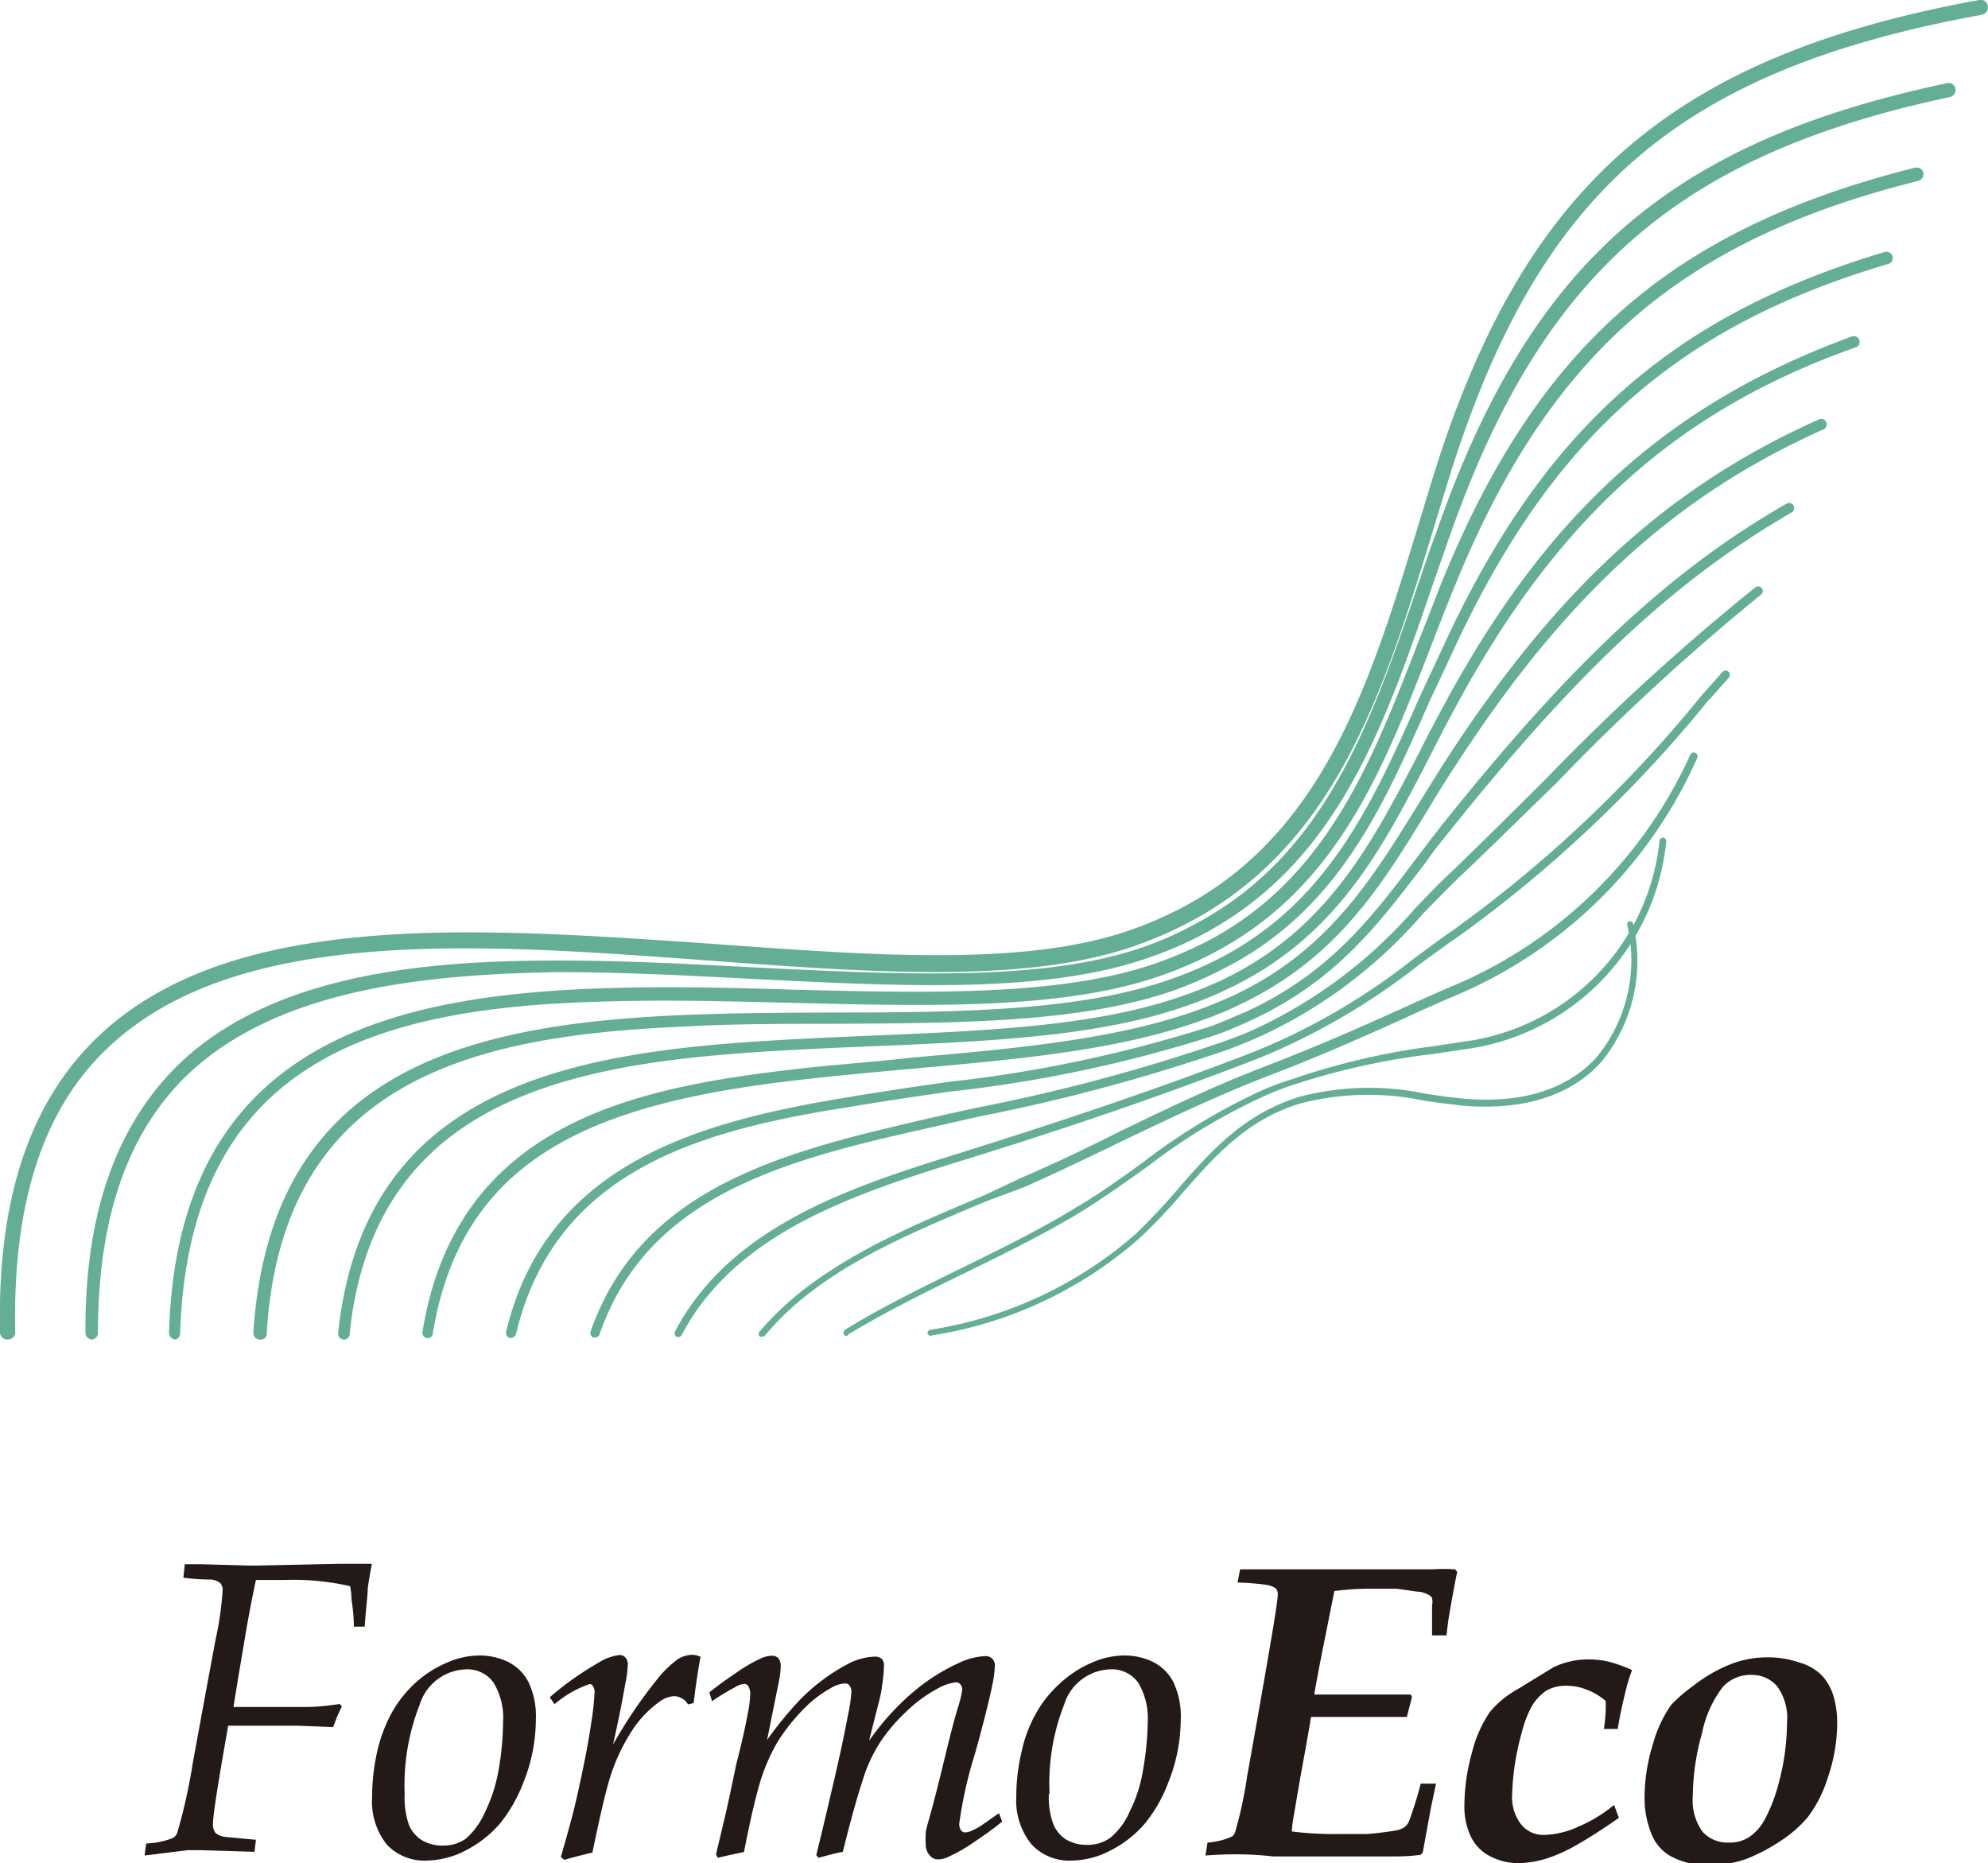
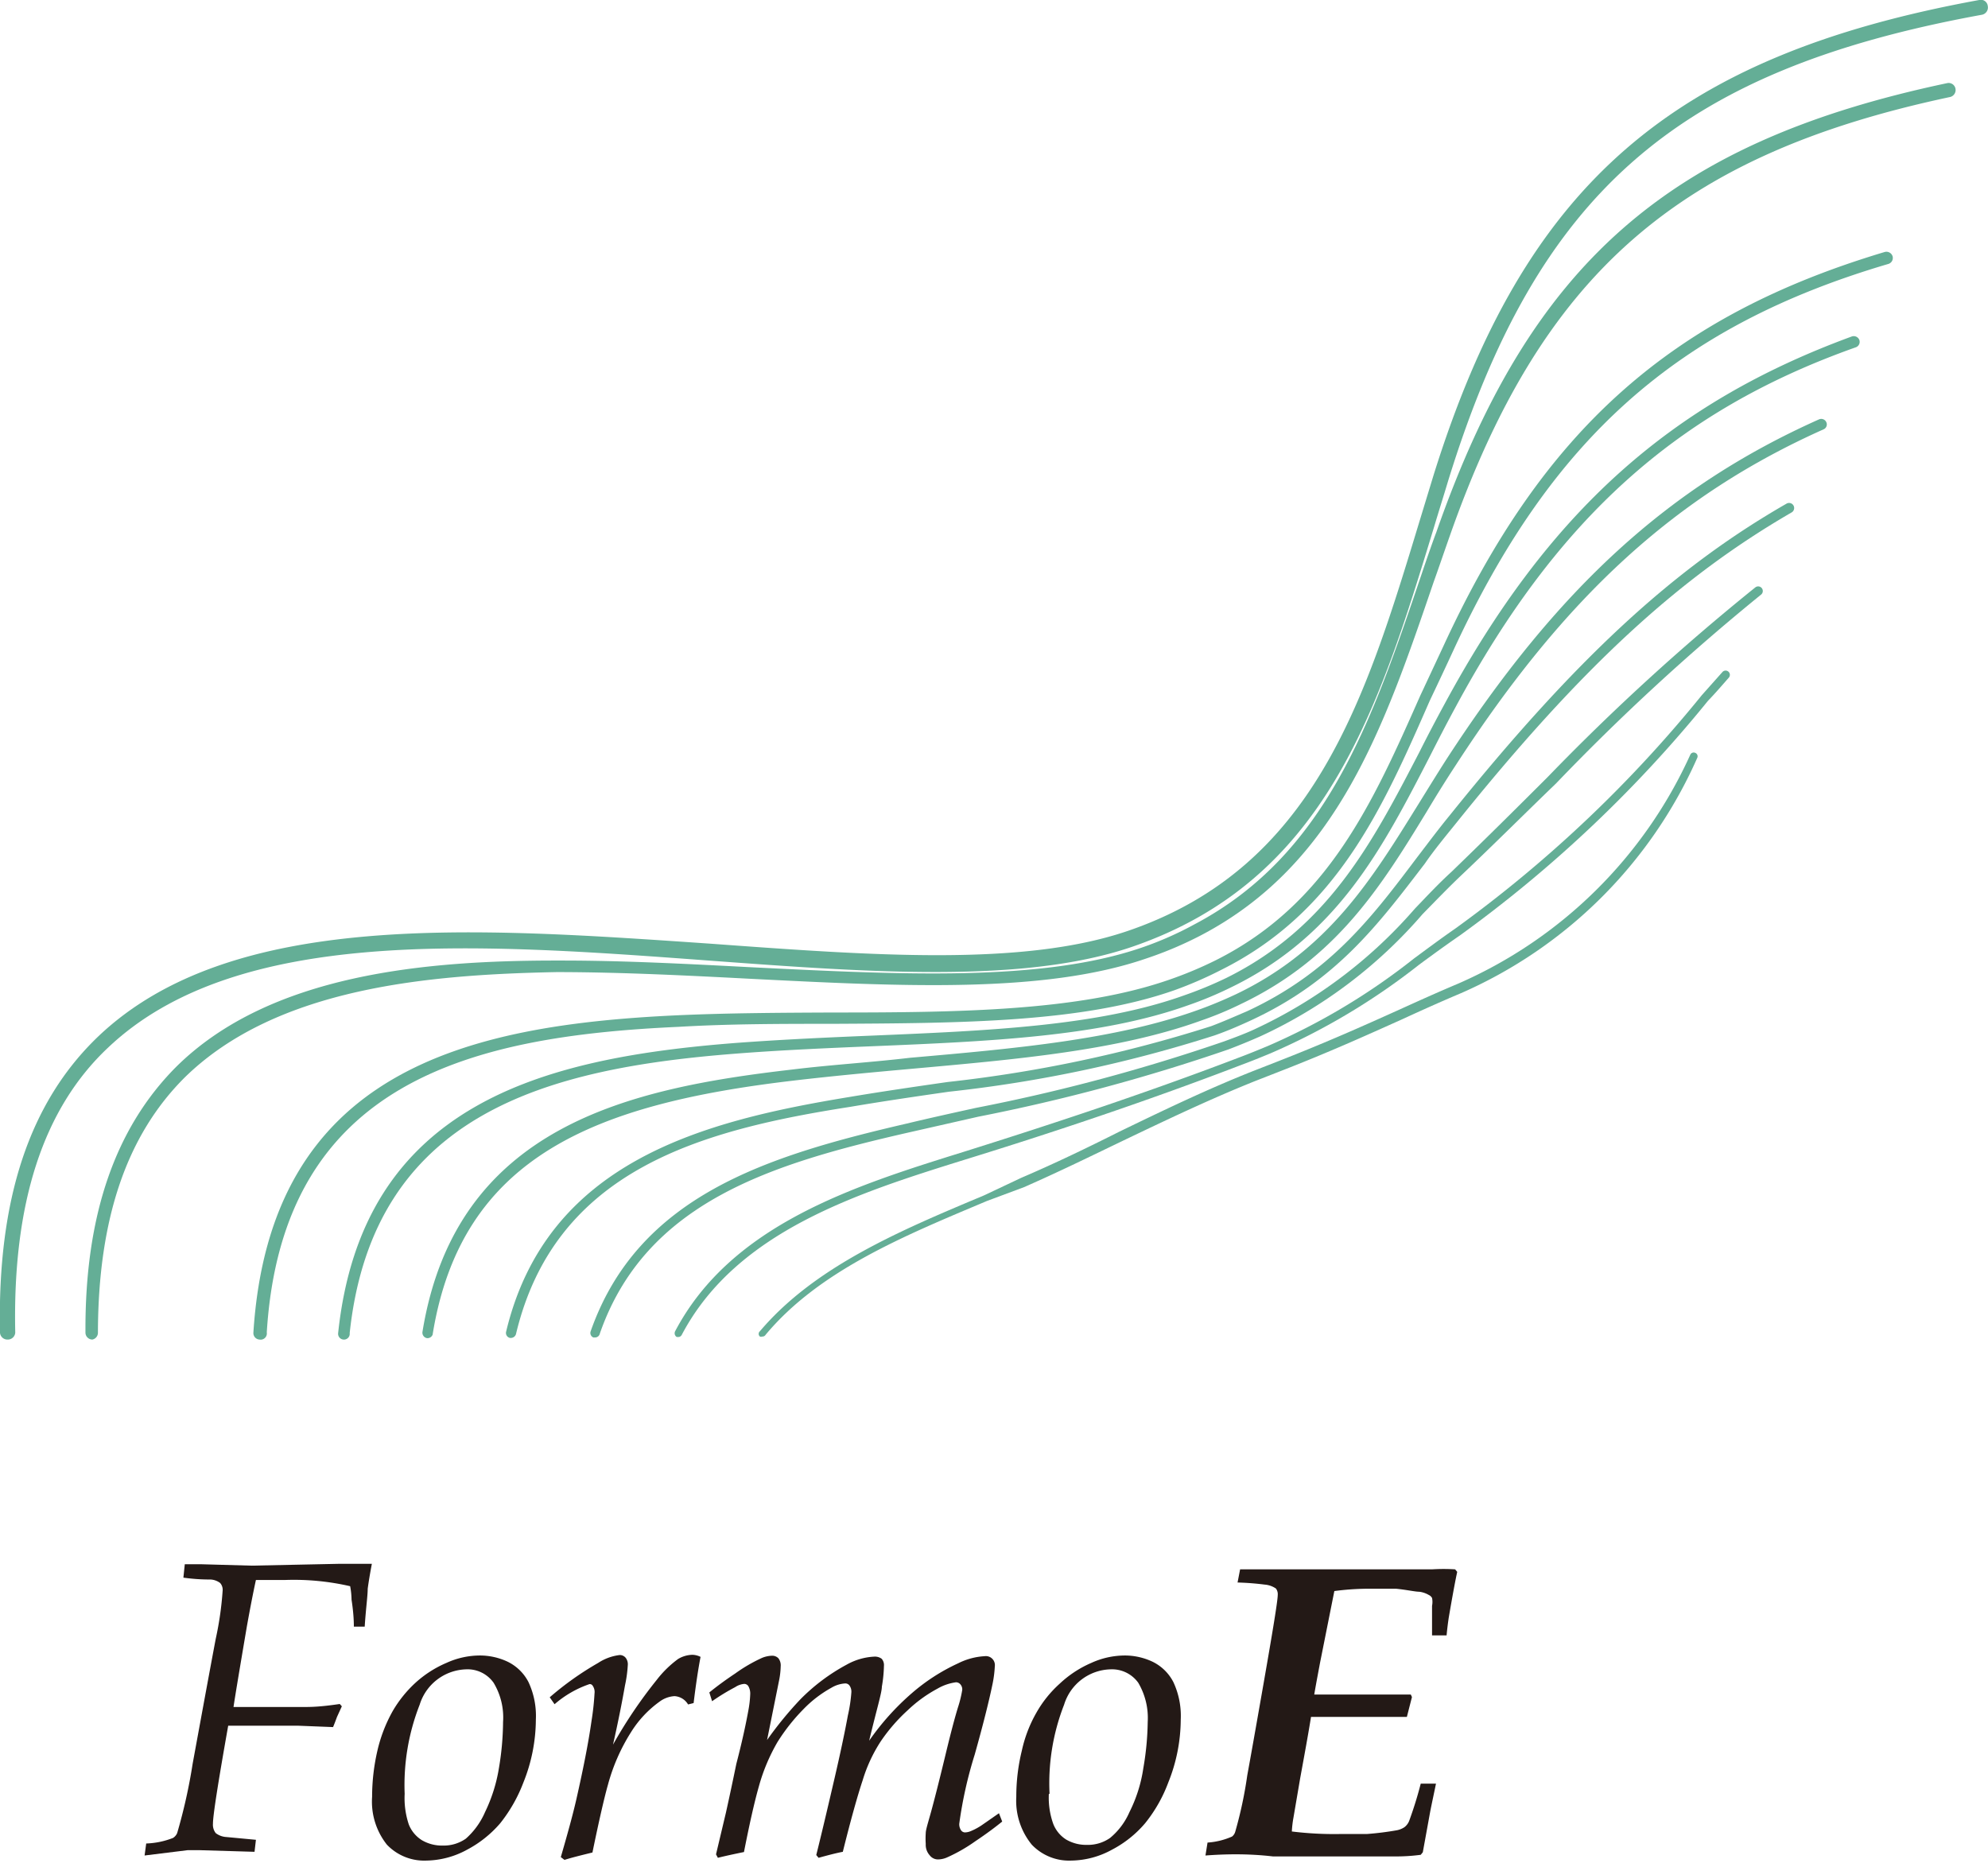
<svg xmlns="http://www.w3.org/2000/svg" viewBox="0 0 86.07 80.67">
  <defs>
    <style>.cls-1{fill:#64ae96;}.cls-2{fill:#231916;}</style>
  </defs>
  <g id="圖層_2" data-name="圖層 2">
    <g id="轉外框">
      <path class="cls-1" d="M.33,58A.32.32,0,0,1,0,57.71c-.12-5.8,1.28-10,4.27-12.85,5.77-5.47,16.29-4.7,26.49-4,7,.51,13.51,1,18.06-.55,8.07-2.75,10.29-10,12.64-17.75l.61-2C66,8,72.37,2.43,85.69,0a.3.3,0,0,1,.37.26.32.32,0,0,1-.26.38C72.6,3.05,66.56,8.33,62.7,20.81c-.2.67-.41,1.33-.61,2C59.69,30.68,57.42,38.12,49,41c-4.67,1.59-11.3,1.11-18.32.59-10-.74-20.43-1.51-26,3.77C1.87,48,.54,52.09.66,57.7A.32.32,0,0,1,.34,58Z" />
      <path class="cls-1" d="M4,58H4a.3.3,0,0,1-.3-.3C3.67,52.6,5,48.85,7.6,46.22c4.09-4.08,10.92-4.63,16.49-4.63h.25c2.69,0,5.49.15,8.18.29,6.47.32,12.57.64,16.91-.85a14.62,14.62,0,0,0,2.27-1c5.71-3,7.69-8.8,9.79-15,.23-.68.46-1.36.7-2,4.06-11.6,10-16.87,22.11-19.43a.3.3,0,0,1,.36.23.31.31,0,0,1-.23.37c-11.81,2.51-17.68,7.67-21.66,19-.24.68-.47,1.36-.7,2-2.14,6.27-4.16,12.2-10.08,15.3a16.24,16.24,0,0,1-2.36,1c-4.44,1.53-10.61,1.21-17.14.88-2.69-.14-5.47-.28-8.15-.29h-.25C18.64,42.2,12,42.73,8,46.65c-2.52,2.51-3.75,6.13-3.76,11.06A.3.3,0,0,1,4,58Z" />
-       <path class="cls-1" d="M7.6,58h0a.29.29,0,0,1-.28-.3C7.68,44.86,17.38,43,26.83,42.77c2.44-.06,5,0,7.45.08,6,.15,11.63.29,15.76-1.14a18.23,18.23,0,0,0,2.12-.9c5.27-2.71,7.23-7.8,9.31-13.18.28-.7.55-1.4.83-2.12,4.18-10.46,10-15.58,20.61-18.25a.3.3,0,0,1,.36.22.3.3,0,0,1-.21.35c-10.46,2.61-16.12,7.63-20.22,17.9-.29.71-.56,1.41-.83,2.11-2.12,5.49-4.12,10.67-9.59,13.48a16.73,16.73,0,0,1-2.2.94c-4.22,1.46-9.92,1.31-16,1.16-2.45-.06-5-.13-7.42-.07-9.64.18-18.6,2-19,14.36A.29.29,0,0,1,7.6,58Z" />
      <path class="cls-1" d="M11.23,58h0a.28.28,0,0,1-.26-.29c.72-11.37,9.25-13.33,18.36-13.75,2.22-.1,4.5-.11,6.7-.12,5.51,0,10.71-.06,14.62-1.43a16.82,16.82,0,0,0,2-.84c4.85-2.44,6.79-6.82,8.84-11.45l1-2.14c4.31-9.36,9.85-14.3,19.11-17.07a.28.28,0,0,1,.34.19.27.27,0,0,1-.19.33C72.59,14.13,67.15,19,62.91,28.19q-.49,1.06-1,2.13C59.86,35,57.88,39.5,52.86,42a17,17,0,0,1-2,.87c-4,1.41-9.24,1.43-14.8,1.46-2.2,0-4.47,0-6.67.13-8.86.4-17.16,2.29-17.84,13.23A.27.27,0,0,1,11.23,58Z" />
      <path class="cls-1" d="M14.86,58h0a.25.25,0,0,1-.22-.28c1.05-9.94,8.88-11.91,17.19-12.56,2-.15,4-.24,5.93-.32,5-.21,9.79-.41,13.5-1.74a16.87,16.87,0,0,0,1.84-.76c4.42-2.19,6.33-5.88,8.36-9.79.35-.7.72-1.4,1.1-2.1,4.49-8.3,9.76-13,17.61-15.88a.26.26,0,0,1,.33.15.25.25,0,0,1-.16.32C72.58,17.79,67.4,22.47,63,30.65c-.38.7-.74,1.4-1.09,2.09-2.06,4-4,7.76-8.59,10a16,16,0,0,1-1.89.79c-3.78,1.35-8.57,1.56-13.65,1.77-1.94.08-4,.17-5.91.32-8.09.63-15.71,2.53-16.73,12.1A.25.25,0,0,1,14.86,58Z" />
      <path class="cls-1" d="M18.49,57.94h0a.24.24,0,0,1-.2-.27c1.45-8.94,9-10.55,16-11.36C36,46.1,37.72,46,39.4,45.8c4.58-.4,8.9-.79,12.44-2.06.59-.21,1.16-.45,1.69-.7,4-1.92,5.88-5,7.86-8.19.41-.66.82-1.33,1.25-2,4.81-7.4,9.62-11.79,16.11-14.69a.24.24,0,0,1,.32.12.23.23,0,0,1-.12.31c-6.4,2.86-11.16,7.2-15.91,14.52-.44.67-.85,1.33-1.25,2-2,3.28-3.92,6.38-8.06,8.36a14.93,14.93,0,0,1-1.73.72c-3.6,1.3-8,1.68-12.56,2.09-1.67.15-3.4.31-5.1.51-8.47,1-14.36,3.22-15.61,11A.24.24,0,0,1,18.49,57.94Z" />
      <path class="cls-1" d="M22.13,57.93h-.05a.22.22,0,0,1-.17-.26c1.77-7.42,8.6-9.14,14.85-10.17,1.43-.24,2.87-.45,4.26-.65a58.59,58.59,0,0,0,11.42-2.42c.53-.2,1-.41,1.54-.64,3.61-1.67,5.43-4.09,7.36-6.65.46-.6.92-1.22,1.42-1.83,5.45-6.78,9.68-10.69,14.6-13.51a.22.22,0,0,1,.22.38C72.71,25,68.51,28.84,63.1,35.57c-.49.61-1,1.22-1.41,1.82-2,2.61-3.82,5.07-7.53,6.79-.5.23-1,.45-1.57.65a58.22,58.22,0,0,1-11.51,2.44c-1.39.2-2.83.41-4.24.65-6.41,1-12.79,2.68-14.5,9.84A.23.23,0,0,1,22.13,57.93Z" />
      <path class="cls-1" d="M25.76,57.91h-.07a.21.21,0,0,1-.12-.26c2.06-5.88,7.64-7.6,13.68-9,1-.24,2-.46,3-.68A80,80,0,0,0,53,45.09c.49-.18,1-.37,1.39-.56a20.72,20.72,0,0,0,6.87-5.19c.5-.52,1-1.06,1.58-1.59,1.47-1.42,2.85-2.79,4.18-4.12A97.79,97.79,0,0,1,76,25.43a.2.2,0,0,1,.24.32,96.93,96.93,0,0,0-8.87,8.17C66,35.24,64.63,36.61,63.16,38c-.55.53-1.07,1.07-1.57,1.58a20.71,20.71,0,0,1-7,5.28c-.45.2-.91.39-1.41.58a81.53,81.53,0,0,1-10.82,2.91l-3,.68c-5.92,1.35-11.4,3-13.39,8.71A.21.21,0,0,1,25.76,57.91Z" />
      <path class="cls-1" d="M29.39,57.89l-.09,0a.19.19,0,0,1-.07-.25c2.44-4.63,7.78-6.3,12.5-7.77,3.53-1.11,7.7-2.47,11.91-4.08.43-.16.84-.33,1.25-.5a28.27,28.27,0,0,0,6.33-3.79c.57-.42,1.16-.86,1.78-1.29A55.71,55.71,0,0,0,73.68,30.1l.89-1a.18.18,0,0,1,.28.24c-.3.34-.59.68-.9,1A56.09,56.09,0,0,1,63.21,40.5c-.61.42-1.2.85-1.77,1.27A28.94,28.94,0,0,1,55,45.61c-.41.17-.83.34-1.26.5-4.22,1.62-8.4,3-11.93,4.09-4.65,1.45-9.92,3.1-12.29,7.59A.18.18,0,0,1,29.39,57.89Z" />
      <path class="cls-1" d="M33,57.87a.13.13,0,0,1-.1,0,.15.15,0,0,1,0-.23c2.38-2.81,6.1-4.37,9.7-5.88L44.21,51c1.47-.63,2.88-1.31,4.25-2,1.84-.89,3.74-1.81,5.78-2.62l1.1-.43c2.12-.83,3.68-1.53,5.19-2.21.88-.4,1.7-.77,2.6-1.15a19.66,19.66,0,0,0,10.05-9.91.16.16,0,0,1,.22-.08.16.16,0,0,1,.08.22A19.91,19.91,0,0,1,63.26,43c-.9.38-1.72.75-2.59,1.15-1.52.68-3.08,1.39-5.21,2.22l-1.1.43c-2,.8-3.92,1.72-5.76,2.6-1.37.66-2.78,1.35-4.26,2L42.73,52c-3.56,1.5-7.25,3-9.58,5.79A.16.16,0,0,1,33,57.87Z" />
-       <path class="cls-1" d="M36.66,57.85a.15.15,0,0,1-.08-.27c1.53-.95,3.21-1.77,5-2.65s3.49-1.71,5.11-2.71c1-.59,1.9-1.25,2.78-1.88a26.35,26.35,0,0,1,5.37-3.22c.31-.12.63-.25,1-.36a31.07,31.07,0,0,1,6.29-1.47l1.17-.18a9.8,9.8,0,0,0,8.55-8.71.15.15,0,0,1,.16-.13.16.16,0,0,1,.13.17,10.09,10.09,0,0,1-8.79,9l-1.17.18A31,31,0,0,0,55.9,47c-.32.11-.64.23-.94.36a25.67,25.67,0,0,0-5.32,3.18c-.89.63-1.81,1.29-2.79,1.9-1.64,1-3.42,1.87-5.14,2.71s-3.46,1.7-5,2.64A.1.1,0,0,1,36.66,57.85Z" />
-       <path class="cls-1" d="M40.29,57.84a.13.13,0,0,1-.13-.11.14.14,0,0,1,.1-.15,17.62,17.62,0,0,0,8.92-4.16,26.88,26.88,0,0,0,1.87-2c1.37-1.56,2.78-3.18,5.21-3.93a11.88,11.88,0,0,1,5.48-.13c.54.08,1.09.16,1.65.21,2.5.22,4.47-.4,5.74-1.8a6.63,6.63,0,0,0,1.32-5.73.12.12,0,0,1,.1-.15c.06,0,.13,0,.15.1a6.92,6.92,0,0,1-1.38,6c-1.32,1.46-3.39,2.11-6,1.88q-.84-.09-1.65-.21a11.7,11.7,0,0,0-5.38.12C54,48.48,52.65,50,51.24,51.6a23.71,23.71,0,0,1-1.89,2,17.73,17.73,0,0,1-9,4.22Z" />
      <path class="cls-2" d="M6.26,80.34l.07-.52a3.48,3.48,0,0,0,1.16-.24.46.46,0,0,0,.18-.21,23.5,23.5,0,0,0,.67-3q.79-4.31,1-5.41a14.19,14.19,0,0,0,.3-2.1.44.44,0,0,0-.11-.32.76.76,0,0,0-.41-.15c-.2,0-.59,0-1.18-.08L8,67.73l.74,0,2.15.06,3.83-.08c.51,0,1,0,1.38,0q-.12.63-.18,1.08c0,.31-.08.86-.13,1.64h-.47c0-.13,0-.52-.1-1.17a3.32,3.32,0,0,0-.06-.58,10.87,10.87,0,0,0-2.8-.27c-.41,0-.83,0-1.28,0-.12.55-.25,1.22-.39,2-.34,2-.53,3.15-.58,3.5l2,0c.33,0,.66,0,1,0s.72,0,1.6-.13l.09.1-.21.46c-.08.22-.14.37-.17.44l-1.52-.06c-.49,0-1,0-1.58,0s-.95,0-1.44,0c-.44,2.48-.66,3.89-.66,4.24a.59.59,0,0,0,.12.41.83.83,0,0,0,.46.17l1.28.12-.06.52-2.36-.07H8.12Z" />
      <path class="cls-2" d="M16.11,77.8a8.88,8.88,0,0,1,.23-2A6.46,6.46,0,0,1,17,74.09a5.24,5.24,0,0,1,1-1.24A4.77,4.77,0,0,1,19.33,72a3.51,3.51,0,0,1,1.43-.32,2.82,2.82,0,0,1,1.22.27,2,2,0,0,1,.9.88,3.45,3.45,0,0,1,.32,1.62,7.37,7.37,0,0,1-.54,2.73,6.57,6.57,0,0,1-1,1.76,4.9,4.9,0,0,1-1.44,1.15,3.78,3.78,0,0,1-1.76.47,2.23,2.23,0,0,1-1.71-.69A3,3,0,0,1,16.11,77.8Zm1.41-.13A3.6,3.6,0,0,0,17.7,79a1.42,1.42,0,0,0,.57.68,1.72,1.72,0,0,0,.9.23,1.67,1.67,0,0,0,1-.3A3.27,3.27,0,0,0,21,78.46a6.85,6.85,0,0,0,.6-1.9,12.4,12.4,0,0,0,.18-2,2.91,2.91,0,0,0-.41-1.7,1.38,1.38,0,0,0-1.2-.58,2.17,2.17,0,0,0-2,1.53A9.51,9.51,0,0,0,17.52,77.67Z" />
      <path class="cls-2" d="M24.44,80.53l-.16-.12c.29-1,.52-1.83.67-2.49.29-1.28.52-2.42.66-3.41a11.47,11.47,0,0,0,.13-1.19.47.47,0,0,0-.08-.33.14.14,0,0,0-.14-.07,4.53,4.53,0,0,0-1.51.87l-.21-.3A13.25,13.25,0,0,1,25.9,72a2.16,2.16,0,0,1,.93-.34.33.33,0,0,1,.25.11.45.45,0,0,1,.1.33,5.58,5.58,0,0,1-.12.87c-.13.74-.3,1.6-.52,2.57a20.28,20.28,0,0,1,1.89-2.8,4.6,4.6,0,0,1,.93-.91,1.25,1.25,0,0,1,.62-.18.83.83,0,0,1,.35.09c-.1.52-.2,1.18-.3,2l-.24.06a.73.73,0,0,0-.59-.36,1.21,1.21,0,0,0-.66.25A4.65,4.65,0,0,0,27.32,75a8.26,8.26,0,0,0-1,2.28c-.14.49-.37,1.47-.67,2.93C25.12,80.34,24.72,80.44,24.44,80.53Z" />
      <path class="cls-2" d="M31.08,80.44,31,80.29l.43-1.81c.16-.72.31-1.43.45-2.11.23-.88.4-1.65.52-2.31a4.68,4.68,0,0,0,.08-.69.64.64,0,0,0-.08-.36.21.21,0,0,0-.18-.1.83.83,0,0,0-.39.14,9.36,9.36,0,0,0-1,.61l-.12-.38c.27-.22.64-.5,1.12-.82A6.8,6.8,0,0,1,33,71.78a1.23,1.23,0,0,1,.43-.09.37.37,0,0,1,.27.11.5.5,0,0,1,.1.35,3.42,3.42,0,0,1-.07.61l-.52,2.58a15.92,15.92,0,0,1,1.44-1.76,8.39,8.39,0,0,1,2-1.5,2.71,2.71,0,0,1,1.19-.35.5.5,0,0,1,.33.09.41.41,0,0,1,.1.31,5.88,5.88,0,0,1-.09.9c0,.26-.23,1-.55,2.34a11.08,11.08,0,0,1,1.85-2.06,8.44,8.44,0,0,1,2-1.29,2.92,2.92,0,0,1,1.15-.31.39.39,0,0,1,.44.44,5,5,0,0,1-.11.82c-.13.63-.38,1.65-.76,3a18.21,18.21,0,0,0-.67,3,.47.47,0,0,0,.08.28.21.21,0,0,0,.17.09.69.69,0,0,0,.26-.06,2.66,2.66,0,0,0,.52-.29l.69-.48.14.36c-.27.22-.65.51-1.16.85a7.08,7.08,0,0,1-1.22.7,1,1,0,0,1-.4.09.45.45,0,0,1-.36-.18.68.68,0,0,1-.17-.49,3.43,3.43,0,0,1,0-.47c0-.14.1-.45.23-.92s.34-1.29.62-2.45c.24-1,.42-1.67.55-2.09a5,5,0,0,0,.18-.74.33.33,0,0,0-.08-.24.25.25,0,0,0-.19-.09,2.17,2.17,0,0,0-.81.28,5.91,5.91,0,0,0-1.28.93,7.53,7.53,0,0,0-1.17,1.35,6.55,6.55,0,0,0-.78,1.68c-.22.66-.51,1.69-.86,3.1-.31.06-.65.15-1.05.26l-.1-.12c.25-1,.5-2.07.77-3.23s.47-2.11.6-2.82a6.61,6.61,0,0,0,.15-1,.45.45,0,0,0-.09-.3.22.22,0,0,0-.18-.08,1.32,1.32,0,0,0-.6.19,5.13,5.13,0,0,0-1.2.92,8.27,8.27,0,0,0-1.13,1.43,8.1,8.1,0,0,0-.8,1.9c-.21.74-.42,1.69-.65,2.86C31.77,80.28,31.4,80.36,31.08,80.44Z" />
      <path class="cls-2" d="M44,77.8a8.35,8.35,0,0,1,.24-2,5.8,5.8,0,0,1,.64-1.66,5,5,0,0,1,1-1.24A4.72,4.72,0,0,1,47.25,72a3.52,3.52,0,0,1,1.44-.32,2.81,2.81,0,0,1,1.21.27,2,2,0,0,1,.9.88,3.45,3.45,0,0,1,.32,1.62,7.37,7.37,0,0,1-.54,2.73,6.31,6.31,0,0,1-1,1.76,4.78,4.78,0,0,1-1.44,1.15,3.75,3.75,0,0,1-1.76.47,2.23,2.23,0,0,1-1.71-.69A3,3,0,0,1,44,77.8Zm1.41-.13a3.36,3.36,0,0,0,.19,1.3,1.4,1.4,0,0,0,.56.68,1.72,1.72,0,0,0,.9.23,1.67,1.67,0,0,0,1-.3,3,3,0,0,0,.84-1.12,6.24,6.24,0,0,0,.6-1.9,12.51,12.51,0,0,0,.19-2,3,3,0,0,0-.41-1.7,1.4,1.4,0,0,0-1.21-.58,2.16,2.16,0,0,0-2,1.53A9.34,9.34,0,0,0,45.44,77.67Z" />
      <path class="cls-2" d="M52.19,80.34l.09-.56a3.12,3.12,0,0,0,1.06-.26.4.4,0,0,0,.14-.21A18,18,0,0,0,54,76.87c.12-.65.36-2,.71-4,.4-2.29.61-3.57.61-3.82a.4.4,0,0,0-.08-.27,1,1,0,0,0-.49-.17,11.6,11.6,0,0,0-1.17-.09l.11-.57,2.9,0,3.23,0H62a8,8,0,0,1,1,0l.09.11c-.07.31-.2,1-.37,2q-.06.41-.09.75H62l0-1.28a.84.84,0,0,0,0-.34.3.3,0,0,0-.14-.13,1.08,1.08,0,0,0-.41-.14c-.18,0-.52-.08-1-.13-.3,0-.63,0-1,0a11.48,11.48,0,0,0-1.68.1L57.15,72c-.07.38-.16.84-.25,1.37l2.49,0c.54,0,1.1,0,1.69,0l.05.11-.22.86-1.75,0-1.55,0-.85,0c-.11.69-.27,1.57-.47,2.66L56,78.7a4.62,4.62,0,0,0-.07.6,15,15,0,0,0,2.08.11c.5,0,.88,0,1.16,0a12.89,12.89,0,0,0,1.29-.16.88.88,0,0,0,.35-.14.64.64,0,0,0,.2-.27,16.63,16.63,0,0,0,.5-1.61h.66c-.1.49-.19.9-.25,1.21l-.32,1.76-.09.11a8.05,8.05,0,0,1-1.11.07c-.85,0-1.75,0-2.71,0l-2.58,0C54,80.25,53,80.28,52.19,80.34Z" />
-       <path class="cls-2" d="M69.88,78.15l.21.56c-.76.53-1.38.92-1.84,1.18a6.81,6.81,0,0,1-1.32.59,4.31,4.31,0,0,1-1.16.19,2.61,2.61,0,0,1-1.26-.3,1.86,1.86,0,0,1-.84-.87,3,3,0,0,1-.27-1.29,8.68,8.68,0,0,1,.33-2.33,5.48,5.48,0,0,1,.77-1.75,4.29,4.29,0,0,1,1.22-1l1.52-.93a3.44,3.44,0,0,1,1.53-.35,3.8,3.8,0,0,1,.89.1,6.85,6.85,0,0,1,1,.36,7.6,7.6,0,0,0-.3,1c-.14.57-.25,1.09-.32,1.55h-.6a6.28,6.28,0,0,0,.08-.94c0-.06,0-.15,0-.27a2.79,2.79,0,0,0-.82-.49,2.38,2.38,0,0,0-.88-.17,1.7,1.7,0,0,0-.87.21,2.09,2.09,0,0,0-.67.75A4.77,4.77,0,0,0,65.89,75a10.94,10.94,0,0,0-.42,2.66A1.93,1.93,0,0,0,65.86,79a1.25,1.25,0,0,0,1,.45,3.81,3.81,0,0,0,1.5-.37A6.17,6.17,0,0,0,69.88,78.15Z" />
-       <path class="cls-2" d="M71.2,77.82a7.85,7.85,0,0,1,.36-2.29,5.44,5.44,0,0,1,.8-1.72A6.66,6.66,0,0,1,73.3,73a6.46,6.46,0,0,1,1.5-.89,4.35,4.35,0,0,1,1.73-.35,4.14,4.14,0,0,1,1.39.23,2.16,2.16,0,0,1,1,.6,2.33,2.33,0,0,1,.47.88,4.06,4.06,0,0,1,.15,1.13,7.24,7.24,0,0,1-.39,2.32,5.59,5.59,0,0,1-.89,1.77,5.45,5.45,0,0,1-1.14,1,8,8,0,0,1-1.49.79,4.57,4.57,0,0,1-1.61.27,3.28,3.28,0,0,1-1.67-.37,1.89,1.89,0,0,1-.86-1A4.09,4.09,0,0,1,71.2,77.82Zm2.09-.07a2.33,2.33,0,0,0,.42,1.56,1.46,1.46,0,0,0,1.16.47,1.52,1.52,0,0,0,.88-.25,2.21,2.21,0,0,0,.67-.78A7,7,0,0,0,77,77.24a10.34,10.34,0,0,0,.37-2.68A2.32,2.32,0,0,0,76.93,73a1.44,1.44,0,0,0-1.12-.48,1.63,1.63,0,0,0-1.22.52,4.85,4.85,0,0,0-.9,2A10.21,10.21,0,0,0,73.29,77.75Z" />
    </g>
  </g>
</svg>